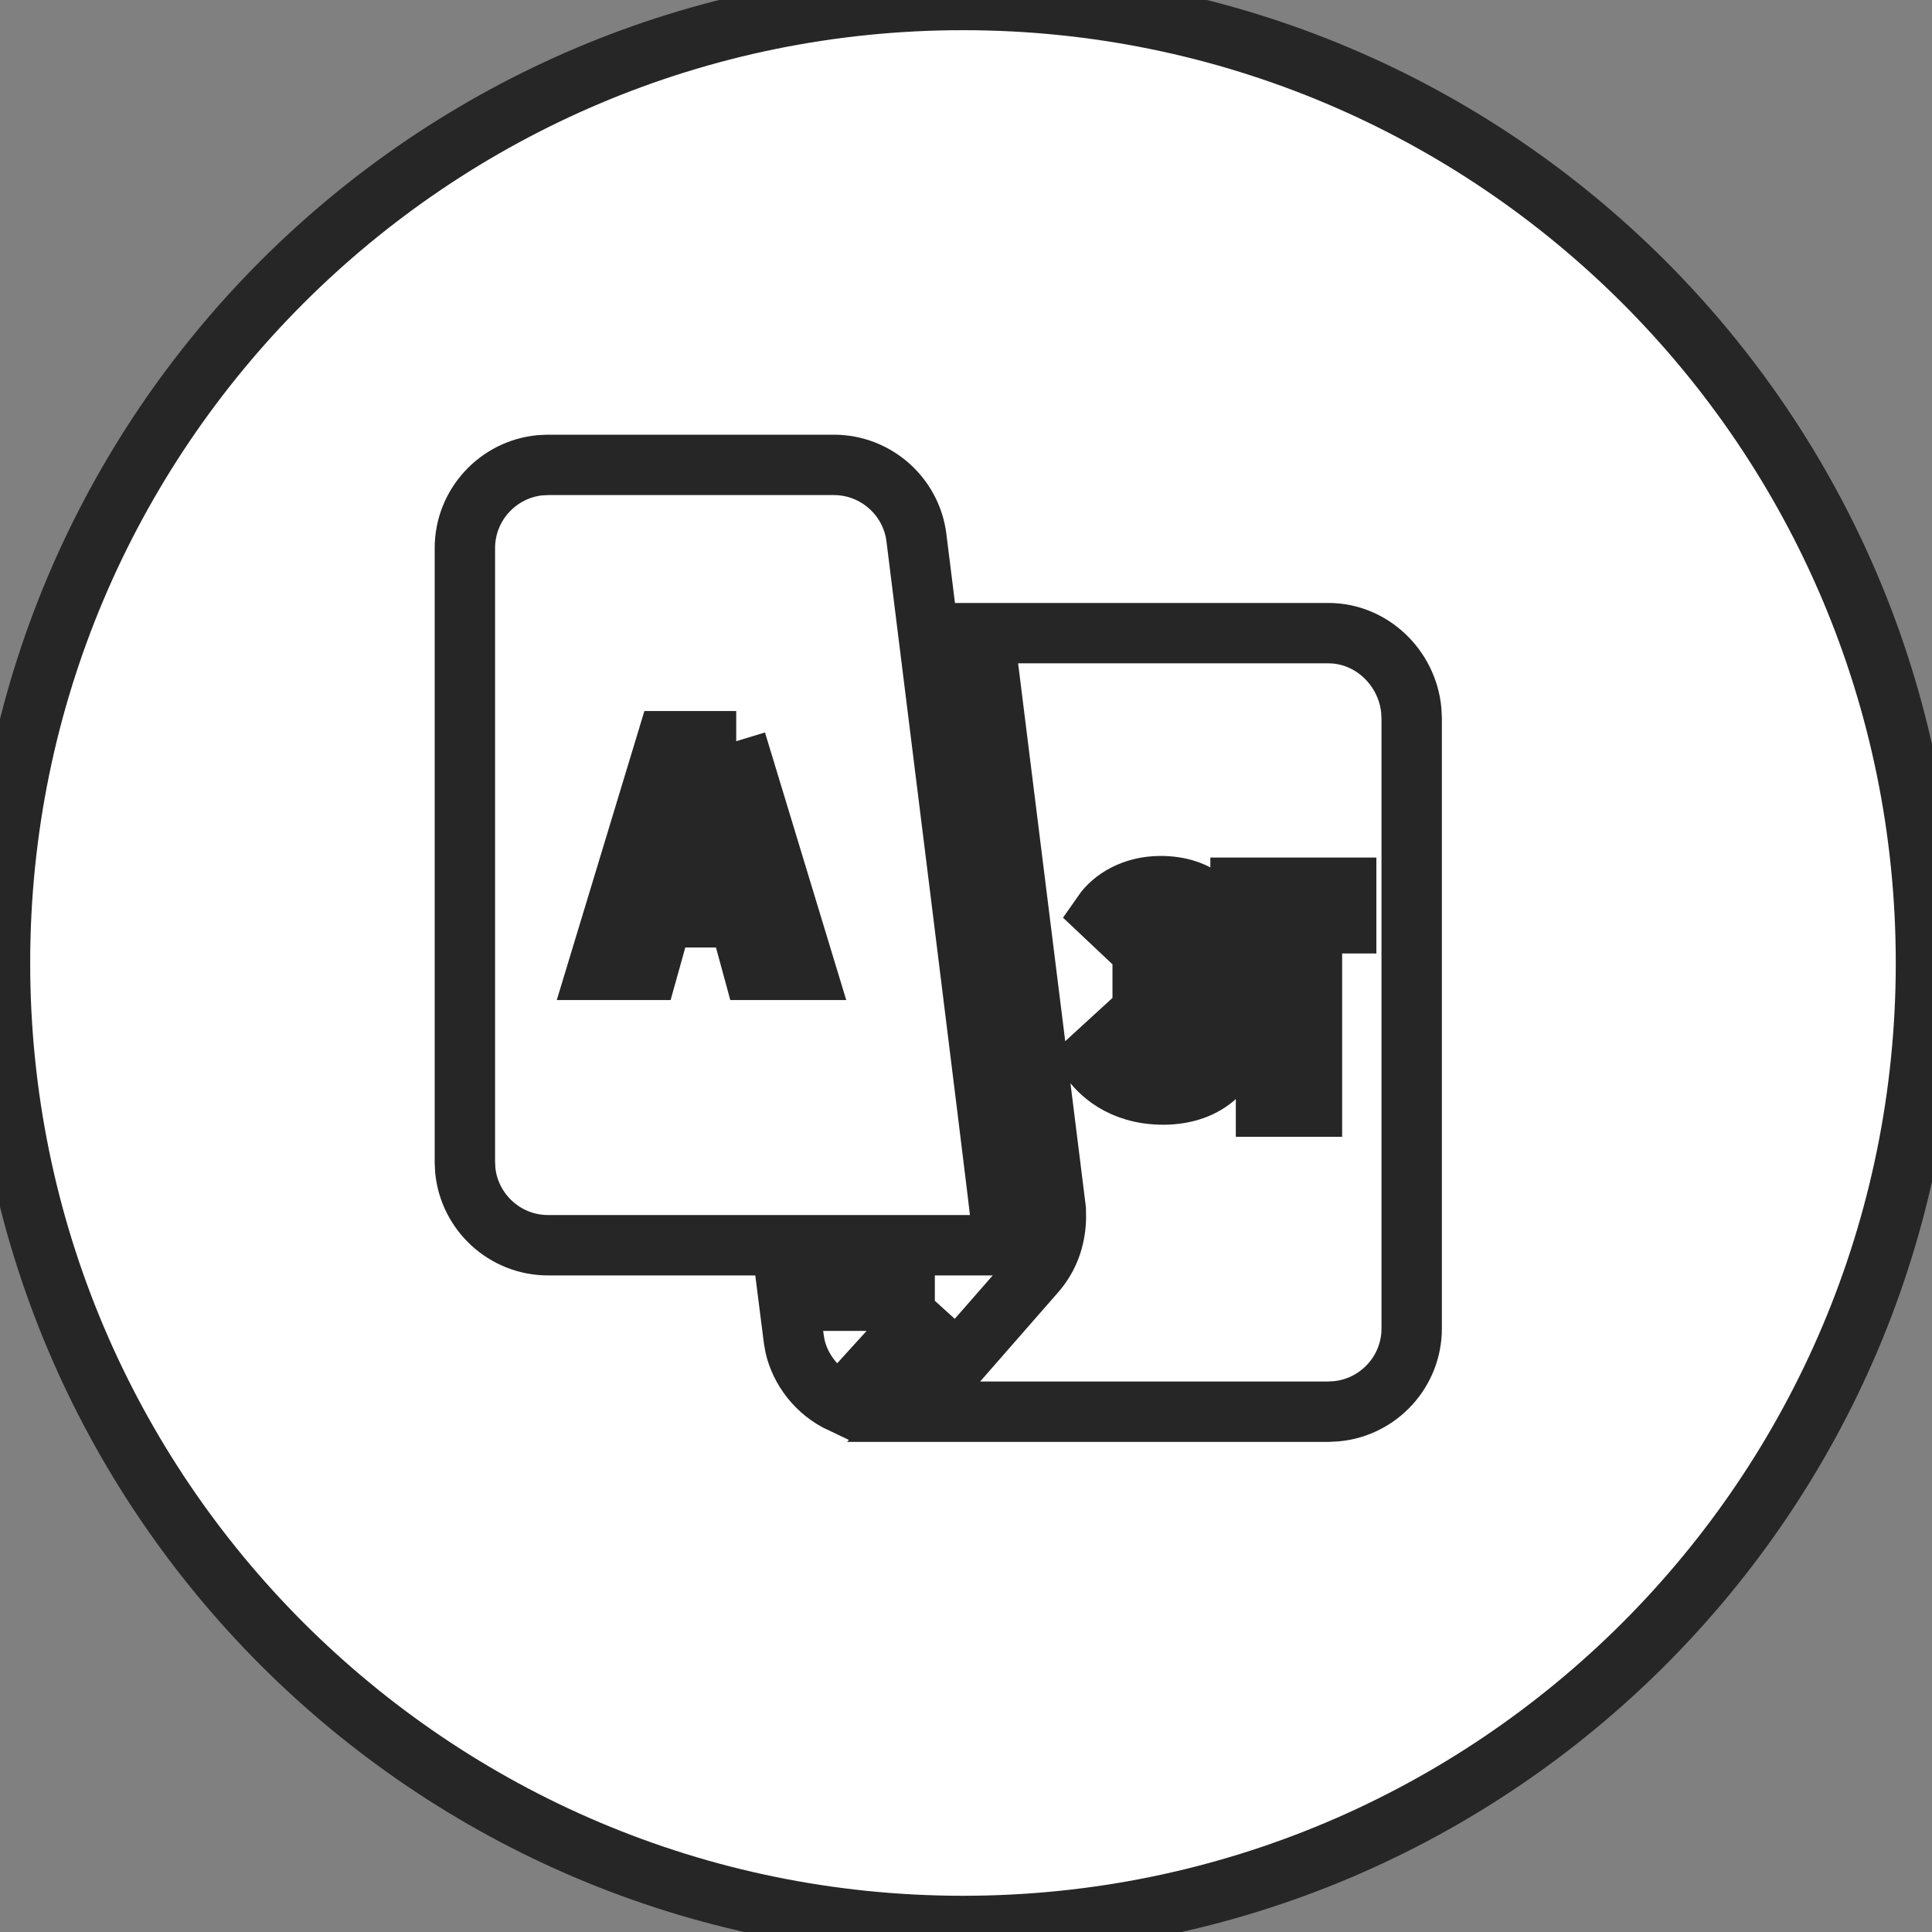
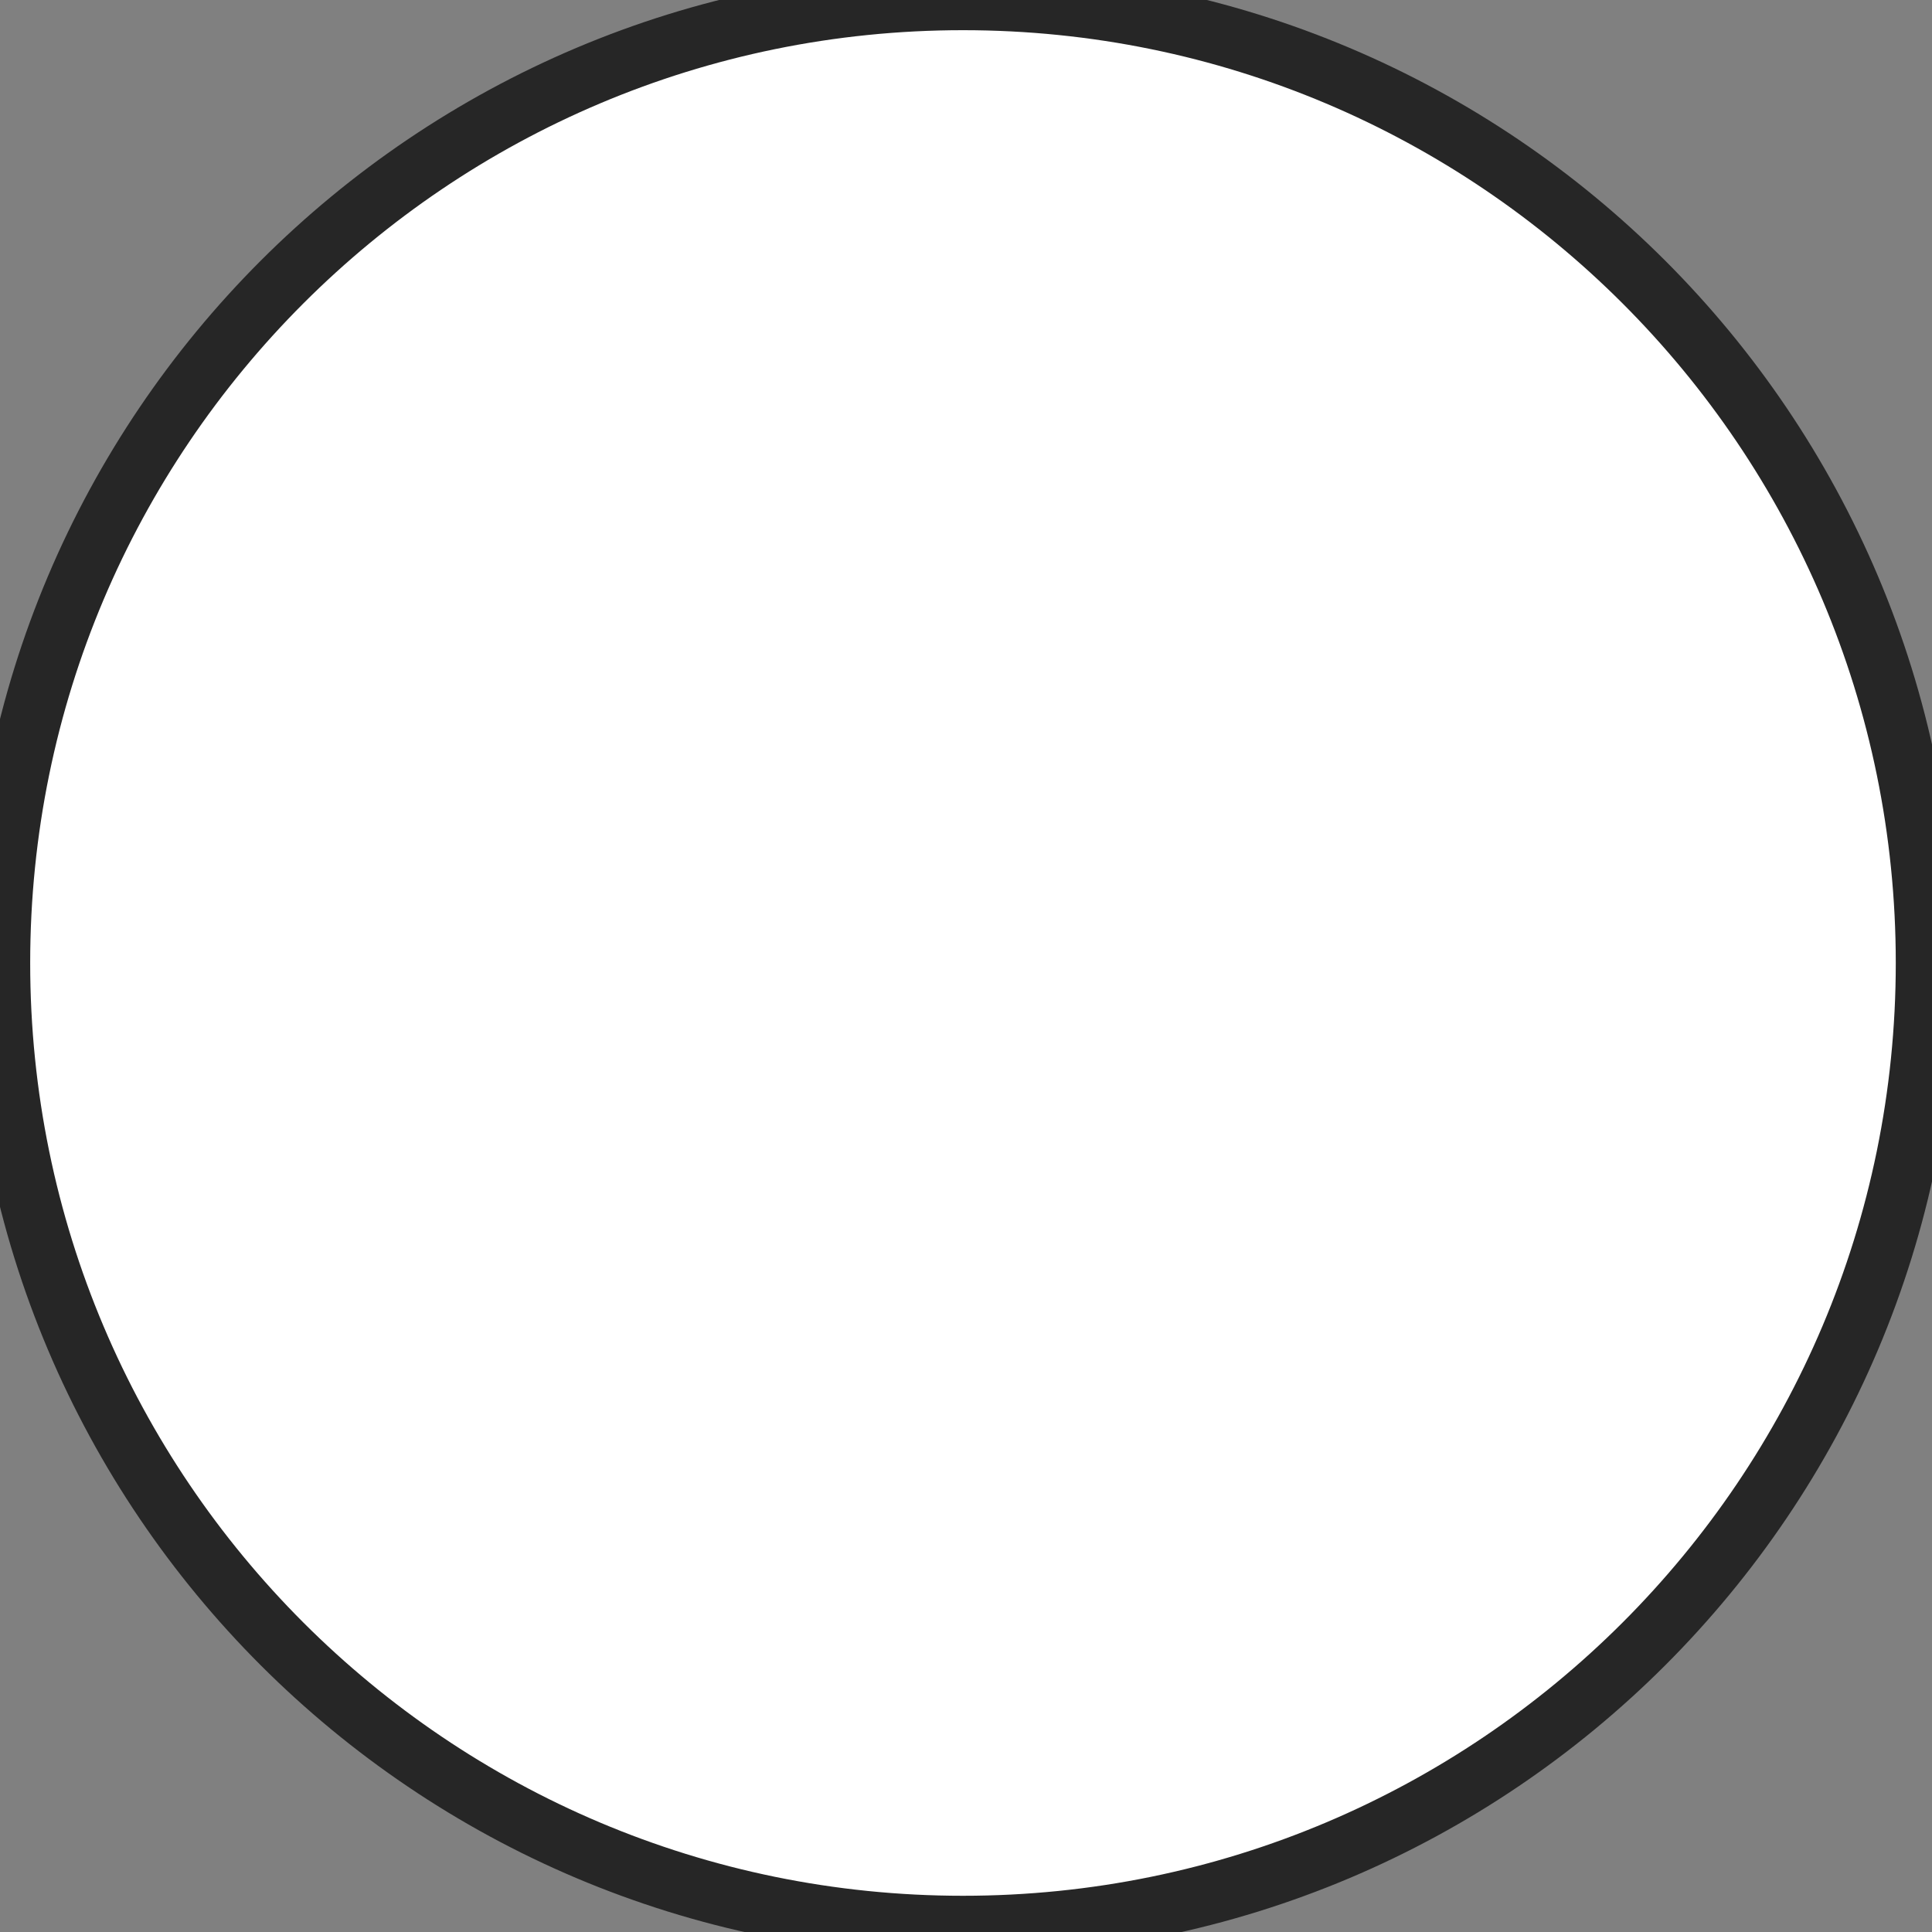
<svg xmlns="http://www.w3.org/2000/svg" width="32" height="32" xml:space="preserve" overflow="hidden">
  <rect width="100%" height="100%" fill="#808080" stroke="none" />
  <g transform="translate(-526 -29)">
    <path d="M557.9 44.95C557.9 53.759 550.759 60.9 541.95 60.9 533.141 60.9 526 53.759 526 44.95 526 36.141 533.141 29 541.95 29 550.759 29 557.9 36.141 557.9 44.95Z" stroke="#262626" fill="#FFFFFF" fill-rule="evenodd" />
-     <path d="M548.003 39.487C548.719 39.487 549.308 40.062 549.375 40.763L549.382 40.896 549.382 51.003C549.382 51.719 548.834 52.308 548.136 52.375L548.003 52.382 541.133 52.382 543.147 50.079C543.37 49.827 543.48 49.514 543.489 49.179L543.487 49.033 542.297 39.487 548.003 39.487ZM541.483 50.544 539.941 52.242C539.526 52.048 539.257 51.68 539.169 51.301L539.147 51.174 539.067 50.544 541.484 50.544ZM539.812 36.7C540.505 36.7 541.094 37.22 541.179 37.907 541.186 37.957 542.577 49.126 542.575 49.176 542.572 49.343 542.493 49.437 542.389 49.552L542.324 49.625 535.078 49.625C534.363 49.625 533.773 49.077 533.706 48.379L533.7 48.247 533.7 38.078C533.7 37.363 534.248 36.773 534.946 36.706L535.078 36.7 539.811 36.7ZM545.224 43.677C544.776 43.677 544.435 43.883 544.263 44.131L544.738 44.579C544.841 44.412 544.986 44.309 545.202 44.309 545.435 44.309 545.581 44.455 545.581 44.666 545.581 44.909 545.445 45.082 545.116 45.082L544.926 45.082 544.926 45.714 545.219 45.714C545.564 45.714 545.732 45.854 545.732 46.086 545.732 46.324 545.564 46.496 545.278 46.496 544.927 46.496 544.695 46.265 544.581 46.065L544.057 46.545C544.192 46.745 544.56 47.129 545.267 47.129 546.002 47.129 546.461 46.68 546.461 46.07L546.461 46.038C546.542 46.07 546.628 46.092 546.726 46.092 546.817 46.092 546.898 46.076 546.969 46.054L546.969 47.329 547.73 47.329 547.73 44.293 548.297 44.293 548.297 43.704 546.547 43.704 546.547 44.293 546.969 44.293 546.969 45.411C546.866 45.465 546.726 45.503 546.537 45.503 546.402 45.503 546.25 45.471 546.104 45.395 546.094 45.39 546.083 45.385 546.072 45.373 546.007 45.341 545.942 45.319 545.883 45.309L545.883 45.287C546.137 45.163 546.277 44.898 546.277 44.59 546.277 44.04 545.856 43.677 545.224 43.677ZM538.194 41.277 537.044 41.277 535.896 45.064 536.728 45.064 536.971 44.194 538.241 44.194 538.478 45.064 539.342 45.064 538.192 41.277ZM537.621 41.85C537.678 42.143 537.743 42.39 537.856 42.799L537.908 42.984 538.054 43.514 537.16 43.514 537.317 42.962C537.433 42.55 537.509 42.265 537.569 41.988L537.598 41.85 537.619 41.85Z" stroke="#262626" fill="#FFFFFF" fill-rule="evenodd" />
  </g>
</svg>